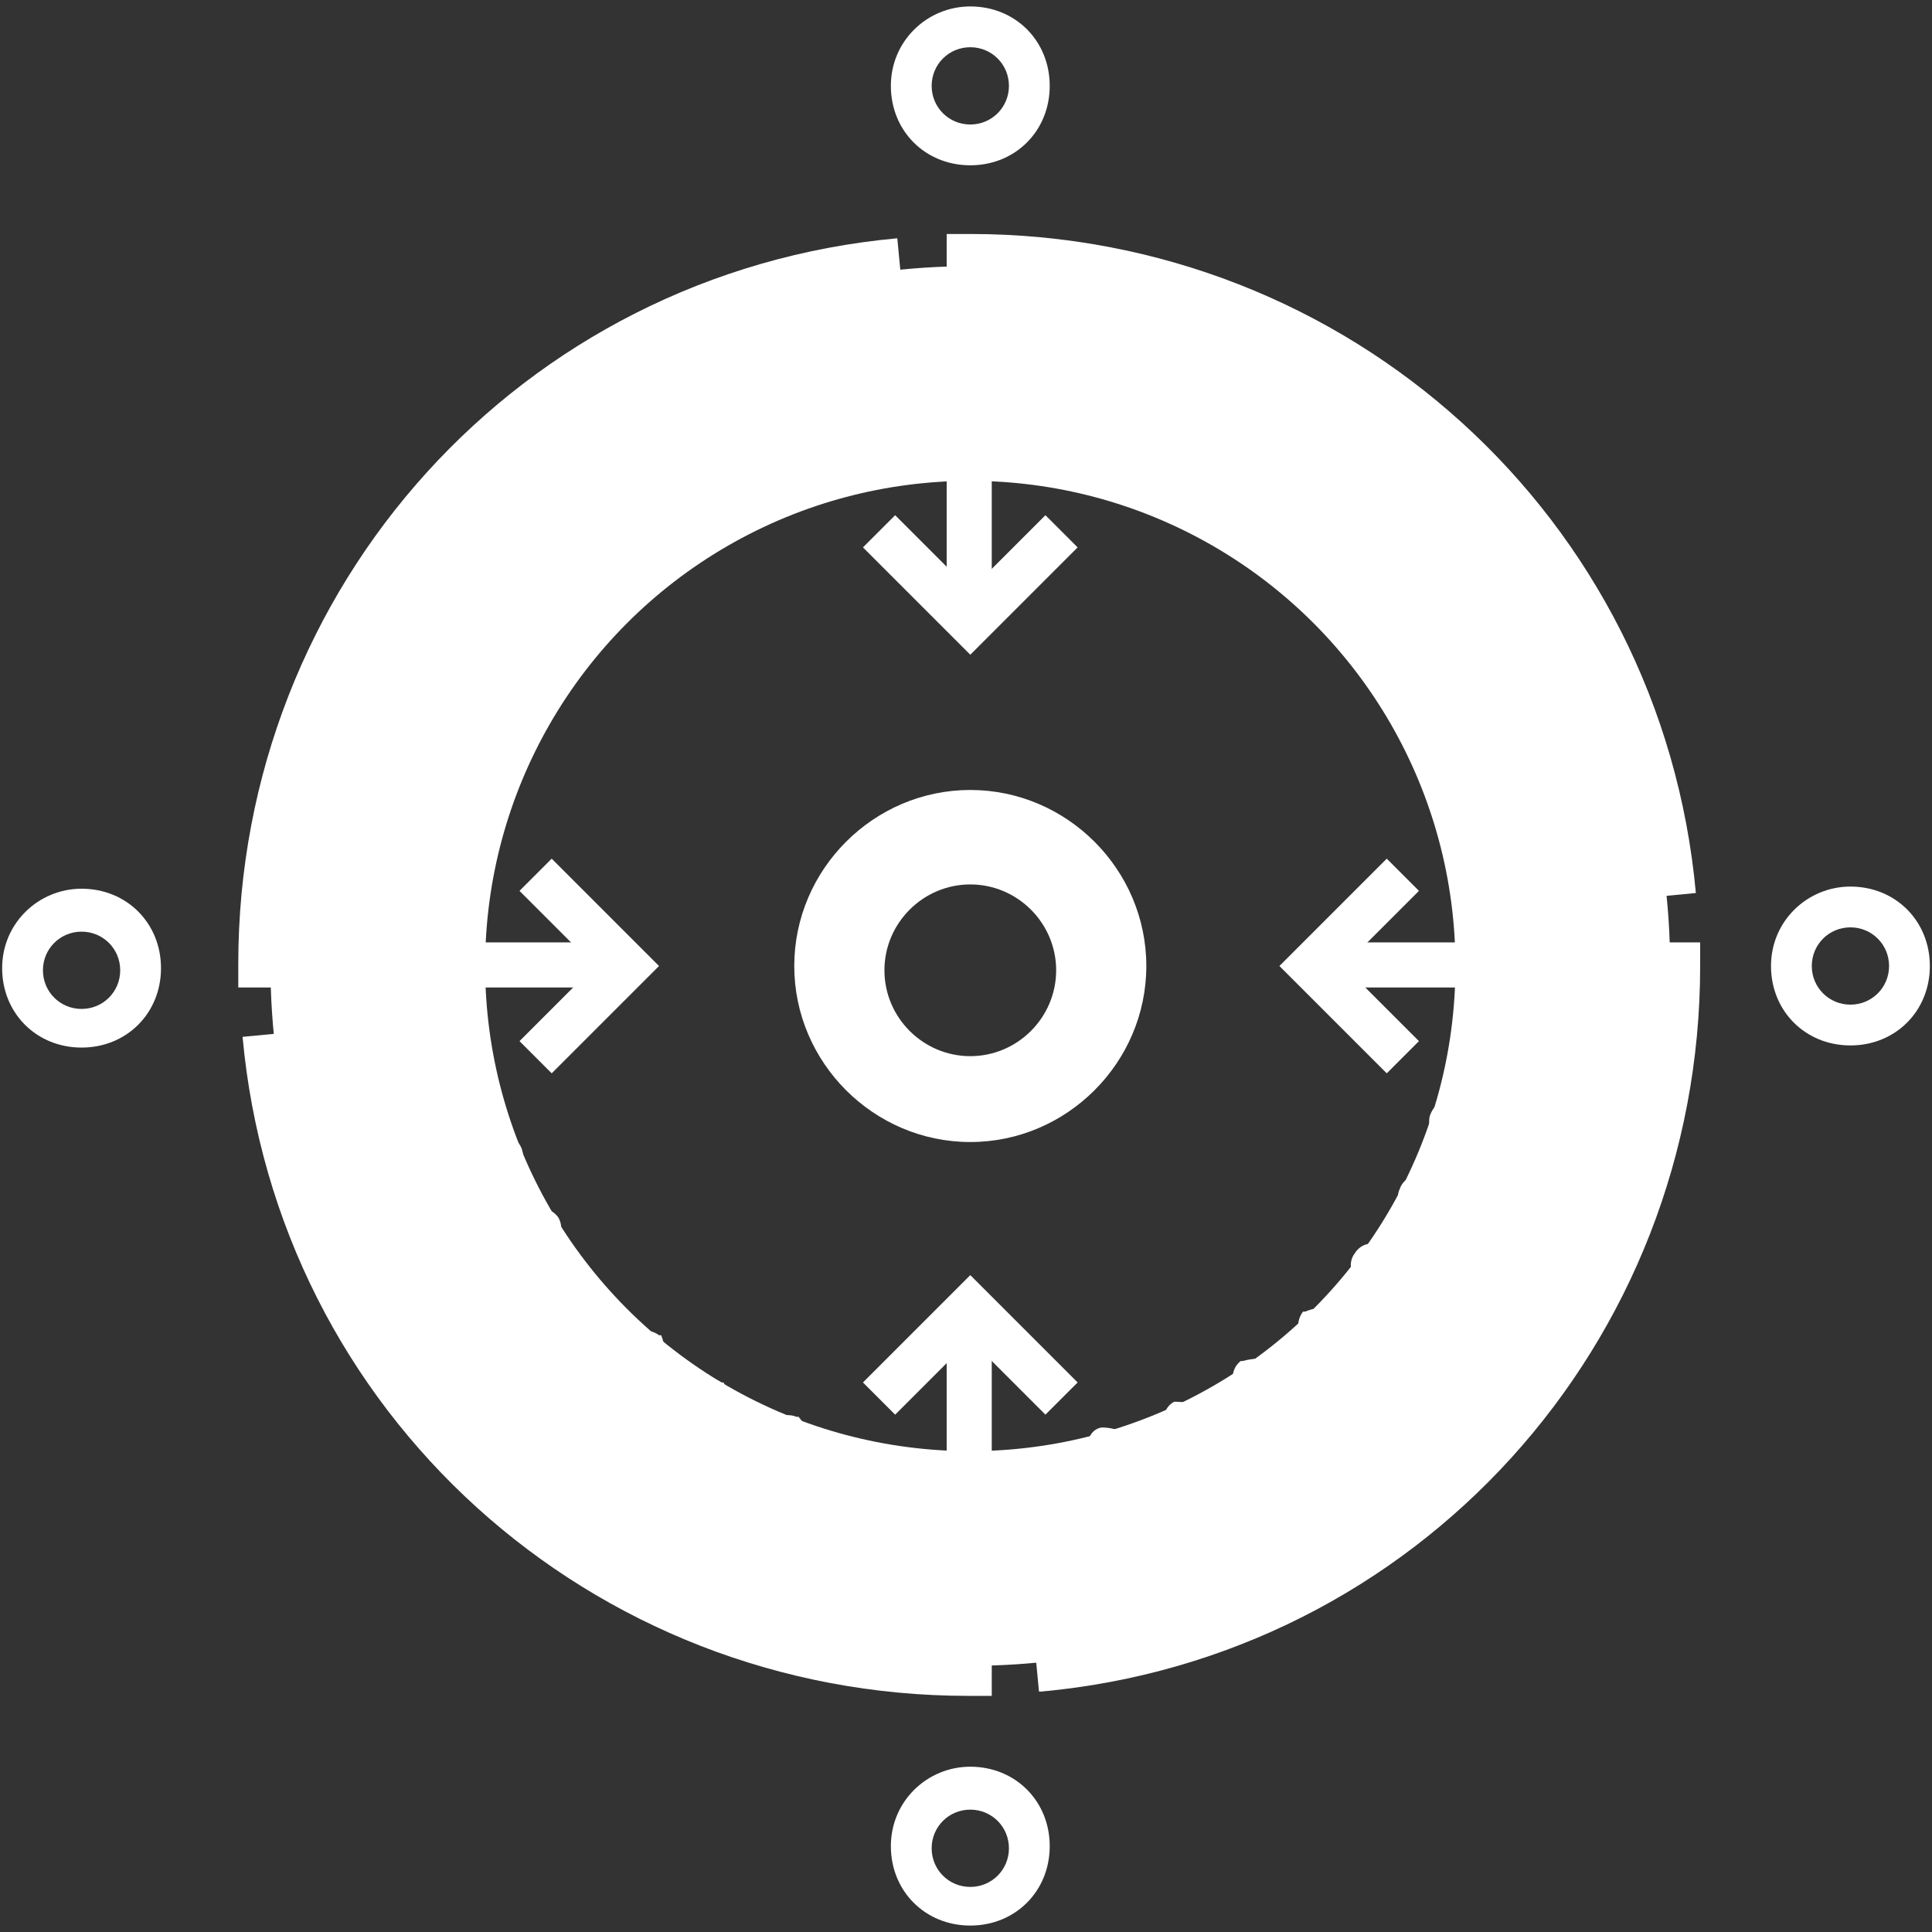
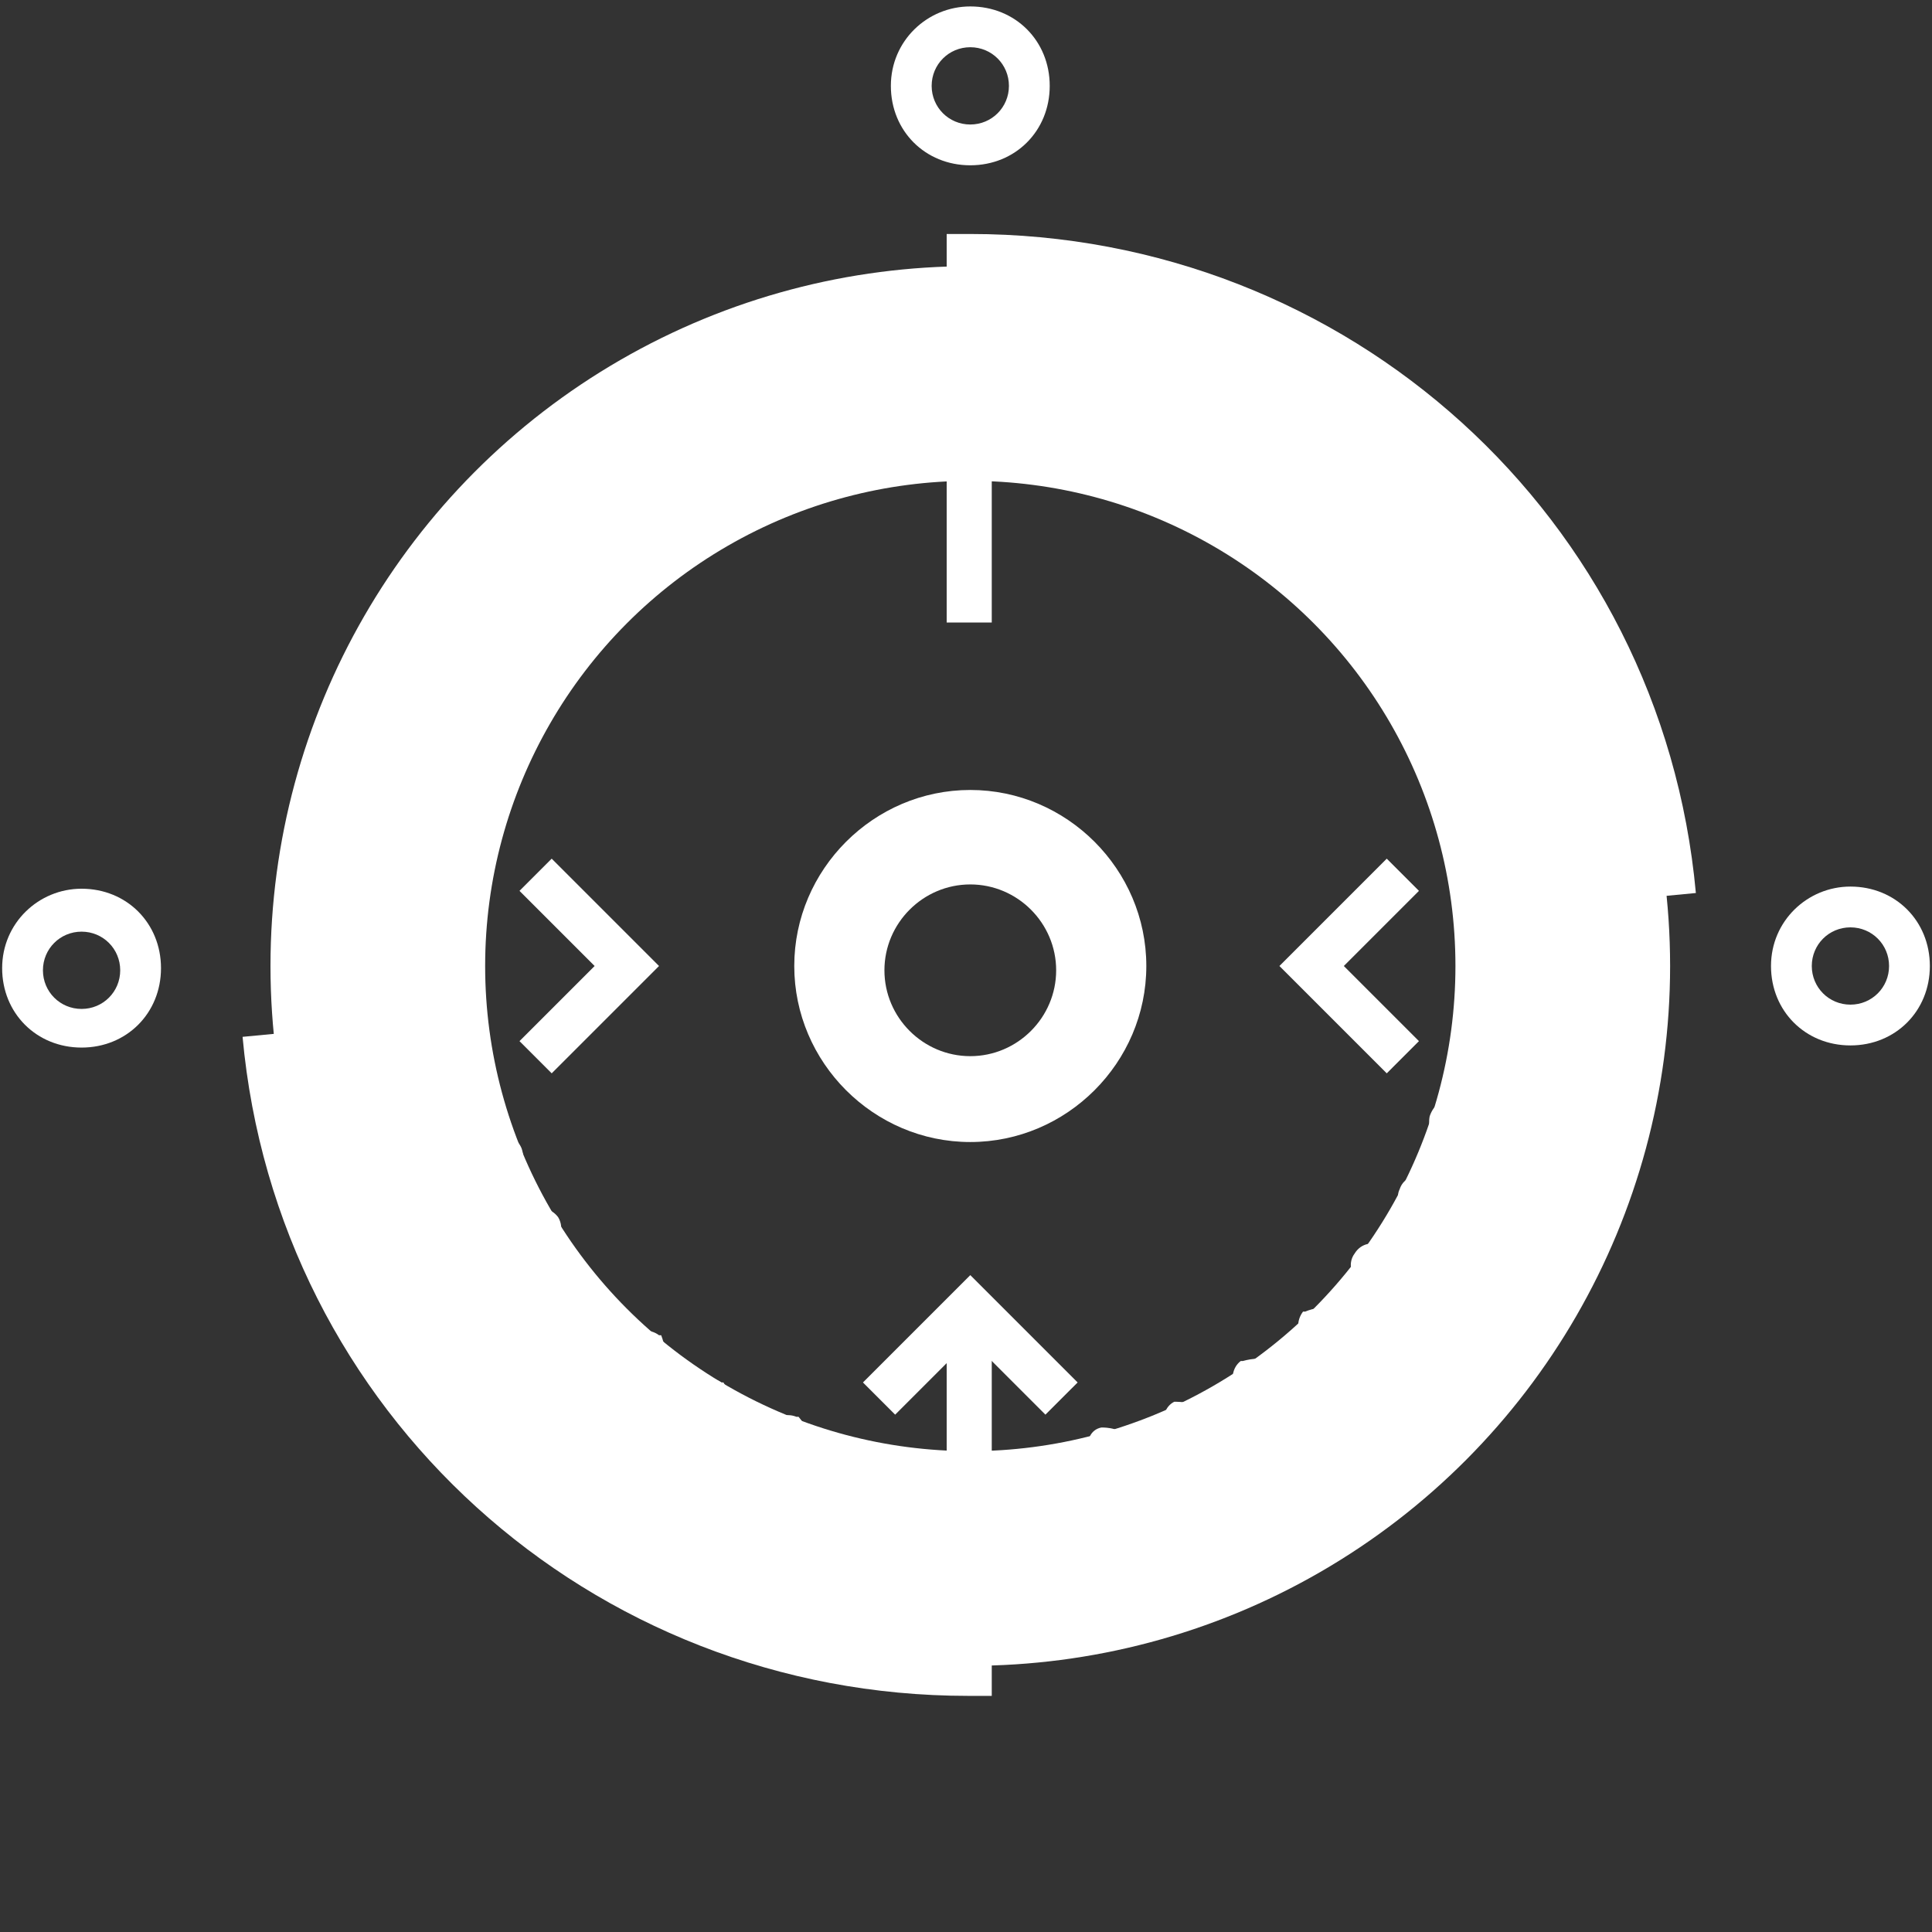
<svg xmlns="http://www.w3.org/2000/svg" id="Layer_1" viewBox="0 0 9 9">
  <rect x="0" y="0" width="9" height="9" fill="#333333" stroke="none" />
  <defs>
    <style>.cls-1{fill:none;stroke:#fff;stroke-miterlimit:10;}.cls-2{fill:#fff;stroke-width:0px;}</style>
  </defs>
  <circle class="cls-1" cx="4.52" cy="4.5" r="2.76" />
-   <path class="cls-2" d="M2.92,4.6h-1.81v-.11c0-1.76,1.32-3.22,3.07-3.38l.02.21c-1.61.15-2.83,1.46-2.88,3.07h1.59v.21Z" />
  <polygon class="cls-2" points="2.57 5 2.42 4.85 2.77 4.5 2.42 4.15 2.57 4 3.07 4.5 2.57 5" />
-   <path class="cls-2" d="M4.84,7.88l-.02-.21c1.61-.15,2.83-1.46,2.88-3.07h-1.59v-.21h1.81v.11c0,1.76-1.32,3.22-3.07,3.38Z" />
  <polygon class="cls-2" points="6.46 5 5.96 4.5 6.46 4 6.61 4.15 6.26 4.5 6.61 4.85 6.46 5" />
  <path class="cls-2" d="M7.69,4.19c-.15-1.61-1.46-2.83-3.07-2.88v1.59h-.21v-1.81h.11c1.76,0,3.22,1.32,3.38,3.07l-.21.02Z" />
-   <polygon class="cls-2" points="4.52 3.05 4.02 2.55 4.17 2.4 4.52 2.75 4.87 2.4 5.02 2.55 4.52 3.05" />
  <path class="cls-2" d="M4.62,7.9h-.11c-1.76,0-3.22-1.32-3.38-3.07l.21-.02c.15,1.61,1.46,2.83,3.07,2.88v-1.59h.21v1.81Z" />
  <polygon class="cls-2" points="4.87 6.59 4.52 6.24 4.17 6.59 4.02 6.44 4.52 5.94 5.02 6.44 4.87 6.59" />
  <path class="cls-2" d="M4.52,3.68c-.45,0-.82.37-.82.82s.37.82.82.82.82-.37.82-.82-.37-.82-.82-.82ZM4.52,4.92c-.22,0-.4-.18-.4-.4s.18-.4.4-.4.4.18.4.4-.18.4-.4.4Z" />
  <path class="cls-2" d="M4.52.03c-.2,0-.37.16-.37.37s.16.37.37.37.37-.16.37-.37-.16-.37-.37-.37ZM4.52.58c-.1,0-.18-.08-.18-.18s.08-.18.18-.18.18.08.18.18-.08.18-.18.18Z" />
-   <path class="cls-2" d="M4.52,8.23c-.2,0-.37.16-.37.37s.16.37.37.37.37-.16.37-.37-.16-.37-.37-.37ZM4.52,8.79c-.1,0-.18-.08-.18-.18s.08-.18.18-.18.18.08.18.18-.08.18-.18.18Z" />
  <path class="cls-2" d="M8.62,4.13c-.2,0-.37.16-.37.37s.16.37.37.37.37-.16.37-.37-.16-.37-.37-.37ZM8.62,4.68c-.1,0-.18-.08-.18-.18s.08-.18.18-.18.18.08.18.18-.08.18-.18.18Z" />
  <path class="cls-2" d="M.38,4.14c-.2,0-.37.16-.37.37s.16.37.37.37.37-.16.37-.37-.16-.37-.37-.37ZM.38,4.7c-.1,0-.18-.08-.18-.18s.08-.18.18-.18.18.08.18.18-.08.18-.18.18Z" />
-   <path class="cls-2" d="M5.16,6.83s-.08-.03-.09-.07c-.01-.05.01-.1.06-.11h.01s.1,0,.11.06c.01.05-.01.1-.06.11h-.02s-.02,0-.02,0ZM3.68,6.77s-.02,0-.03,0h-.01s-.07-.08-.05-.12c.02-.05.07-.07.12-.05h.01s.07.08.05.12c-.01.04-.05.06-.09.06ZM5.51,6.7s-.07-.02-.08-.05c-.02-.05,0-.1.04-.12h.01s.1,0,.12.04c.02.05,0,.1-.04.12h-.01s-.03.02-.04.02ZM3.33,6.61s-.03,0-.05-.01h-.01s-.06-.09-.03-.13c.03-.04.08-.06.12-.03h.01s.06.09.03.13c-.02.03-.05.05-.08.05ZM5.84,6.51s-.06-.01-.08-.04c-.03-.04-.02-.1.02-.13h.01s.1-.03.13.01c.03.04.02.1-.02.13h-.01s-.03.02-.05.02ZM3.02,6.39s-.04,0-.06-.02h-.01s-.04-.1-.01-.14c.03-.04.09-.04.13-.01h.01s.04.1.01.14c-.02.02-.04.03-.07.03ZM6.14,6.27s-.05,0-.07-.03c-.03-.04-.03-.09,0-.13h.01s.09-.04.13,0c.03.04.03.09,0,.13h-.01s-.04.04-.06.04ZM2.74,6.13s-.05-.01-.07-.03h-.01s-.03-.11,0-.14c.04-.03.1-.03.13,0h0s.03.11,0,.14c-.02.02-.04.02-.06.02ZM6.39,5.99s-.04,0-.06-.02c-.04-.03-.05-.09-.02-.13h0c.03-.05.09-.06.13-.03.04.03.05.09.02.13h0s-.05.05-.07.05ZM2.52,5.82s-.06-.01-.08-.04h0c-.03-.06-.01-.11.03-.14.04-.03.1-.01.13.03h0c.03.05.01.11-.03.14-.02,0-.03.01-.05.01ZM6.6,5.67s-.03,0-.04-.01c-.04-.02-.06-.08-.04-.12h0c.02-.06.08-.07.12-.05.04.02.06.08.04.12h0s-.05.06-.08.06ZM2.34,5.49s-.07-.02-.08-.06h0c-.02-.06,0-.11.05-.13.05-.02.1,0,.12.05h0c.02.06,0,.11-.05.13-.01,0-.02,0-.04,0ZM6.75,5.32s-.02,0-.03,0c-.05-.02-.07-.07-.06-.12h0c.02-.06.07-.09.12-.07.05.02.07.07.06.12v.02s-.05.06-.09.06ZM2.22,3.99s-.01,0-.02,0c-.05-.01-.08-.06-.07-.11v-.02s.07-.08.12-.06c.05.01.08.06.06.11h0c-.01.05-.05.08-.09.08ZM6.76,3.81s-.07-.02-.09-.06h0c-.02-.06,0-.11.06-.13.05-.02.1,0,.12.06h0c.02.06,0,.11-.06.13,0,0-.02,0-.03,0ZM2.33,3.63s-.02,0-.04,0c-.05-.02-.07-.07-.05-.12v-.02s.08-.07.13-.05c.05.02.07.07.05.12h0s-.05.07-.08.07ZM6.61,3.46s-.06-.02-.08-.05h0c-.02-.06,0-.11.04-.14.04-.02.1,0,.12.04h0c.02.06,0,.11-.04.14-.01,0-.03.01-.04.01ZM2.51,3.3s-.03,0-.05-.01c-.04-.03-.06-.08-.03-.13h0c.03-.06.08-.07.13-.04.04.03.05.08.03.13h0s-.05.06-.08.06ZM6.41,3.14s-.06-.01-.07-.04h0c-.03-.05-.02-.11.02-.14.04-.03.1-.02.13.02h0c.03.05.02.11-.02.14-.02.01-.04.02-.05.02ZM2.74,2.99s-.04,0-.06-.02c-.04-.03-.04-.09,0-.13h.01s.09-.05.13-.02c.04.03.04.09,0,.13h0s-.04.04-.07.04ZM6.16,2.86s-.05,0-.06-.03h0s-.04-.1,0-.14c.03-.04.09-.04.13,0h.01s.04.11,0,.14c-.02.02-.04.03-.06.03ZM3.01,2.73s-.05-.01-.07-.03c-.03-.04-.03-.1.01-.13h.01s.1-.04.13,0c.03.04.03.1-.01.13h-.01s-.04.03-.06.03ZM5.86,2.61s-.04,0-.05-.02h-.01s-.05-.09-.02-.14c.03-.04.09-.05.13-.02h.01s.05.09.02.14c-.02.03-.05.04-.08.04ZM3.33,2.51s-.06-.02-.08-.05c-.03-.04-.01-.1.03-.12h.01s.1-.02.12.03c.03.04.01.1-.03.12h-.01s-.03.02-.05.02ZM5.53,2.42s-.03,0-.04,0h-.01s-.07-.08-.04-.13c.02-.05.08-.07.12-.04h.01s.07.08.04.13c-.02.03-.05.05-.08.05ZM3.67,2.35s-.07-.02-.09-.06c-.02-.05,0-.1.05-.12h.01s.1,0,.12.05c.02.05,0,.1-.05.12h-.01s-.02.01-.03.01ZM5.18,2.29s-.02,0-.03,0h-.01s-.08-.07-.06-.12c.01-.05.06-.08.11-.06h.02s.08.07.06.12c-.01.04-.05.07-.09.07Z" />
+   <path class="cls-2" d="M5.16,6.83s-.08-.03-.09-.07c-.01-.05.01-.1.06-.11h.01s.1,0,.11.06c.01.05-.01.1-.06.11h-.02s-.02,0-.02,0ZM3.68,6.77s-.02,0-.03,0h-.01s-.07-.08-.05-.12c.02-.05.07-.07.12-.05h.01s.07.08.05.12c-.01.04-.05.06-.09.06ZM5.51,6.7s-.07-.02-.08-.05c-.02-.05,0-.1.04-.12h.01s.1,0,.12.04c.02.05,0,.1-.04.12h-.01s-.03.02-.04.02ZM3.33,6.61s-.03,0-.05-.01h-.01s-.06-.09-.03-.13c.03-.04.08-.06.12-.03h.01s.06.09.03.13c-.02.03-.05.05-.08.05ZM5.84,6.51s-.06-.01-.08-.04c-.03-.04-.02-.1.02-.13h.01s.1-.03.13.01h-.01s-.03.02-.05.02ZM3.02,6.39s-.04,0-.06-.02h-.01s-.04-.1-.01-.14c.03-.04.09-.04.13-.01h.01s.04.1.01.14c-.02.02-.04.03-.07.03ZM6.14,6.27s-.05,0-.07-.03c-.03-.04-.03-.09,0-.13h.01s.09-.04.13,0c.03.04.03.09,0,.13h-.01s-.04.04-.06.04ZM2.74,6.13s-.05-.01-.07-.03h-.01s-.03-.11,0-.14c.04-.03.1-.03.13,0h0s.03.11,0,.14c-.02.02-.04.02-.06.02ZM6.39,5.99s-.04,0-.06-.02c-.04-.03-.05-.09-.02-.13h0c.03-.05.09-.06.13-.03.04.03.05.09.02.13h0s-.05.05-.07.05ZM2.52,5.82s-.06-.01-.08-.04h0c-.03-.06-.01-.11.03-.14.04-.03.1-.01.13.03h0c.03.05.01.11-.03.14-.02,0-.03.01-.05.01ZM6.6,5.67s-.03,0-.04-.01c-.04-.02-.06-.08-.04-.12h0c.02-.06.08-.07.12-.05.04.02.06.08.04.12h0s-.05.06-.08.06ZM2.34,5.49s-.07-.02-.08-.06h0c-.02-.06,0-.11.05-.13.05-.02.1,0,.12.05h0c.02.06,0,.11-.05.13-.01,0-.02,0-.04,0ZM6.75,5.32s-.02,0-.03,0c-.05-.02-.07-.07-.06-.12h0c.02-.06.07-.09.12-.07.05.02.07.07.06.12v.02s-.05.06-.09.06ZM2.22,3.99s-.01,0-.02,0c-.05-.01-.08-.06-.07-.11v-.02s.07-.08.12-.06c.05.01.08.06.06.11h0c-.01.05-.05.08-.09.08ZM6.76,3.81s-.07-.02-.09-.06h0c-.02-.06,0-.11.06-.13.05-.02.1,0,.12.06h0c.02.06,0,.11-.06.13,0,0-.02,0-.03,0ZM2.33,3.63s-.02,0-.04,0c-.05-.02-.07-.07-.05-.12v-.02s.08-.07.13-.05c.05.02.07.07.05.12h0s-.05.07-.08.07ZM6.61,3.46s-.06-.02-.08-.05h0c-.02-.06,0-.11.04-.14.04-.02.1,0,.12.04h0c.02.06,0,.11-.04.14-.01,0-.03.01-.04.01ZM2.51,3.3s-.03,0-.05-.01c-.04-.03-.06-.08-.03-.13h0c.03-.06.08-.07.13-.04.04.03.05.08.03.13h0s-.05.06-.08.06ZM6.41,3.14s-.06-.01-.07-.04h0c-.03-.05-.02-.11.02-.14.04-.03.1-.02.13.02h0c.03.05.02.11-.02.14-.02.01-.04.02-.05.02ZM2.74,2.99s-.04,0-.06-.02c-.04-.03-.04-.09,0-.13h.01s.09-.05.13-.02c.04.03.04.09,0,.13h0s-.04.04-.07.04ZM6.16,2.86s-.05,0-.06-.03h0s-.04-.1,0-.14c.03-.04.09-.04.13,0h.01s.04.11,0,.14c-.02.02-.04.03-.06.03ZM3.01,2.73s-.05-.01-.07-.03c-.03-.04-.03-.1.01-.13h.01s.1-.04.13,0c.03.04.03.1-.01.13h-.01s-.04.03-.06.03ZM5.86,2.61s-.04,0-.05-.02h-.01s-.05-.09-.02-.14c.03-.04.09-.05.13-.02h.01s.05.09.02.14c-.02.03-.05.04-.08.04ZM3.33,2.51s-.06-.02-.08-.05c-.03-.04-.01-.1.03-.12h.01s.1-.02.12.03c.03.04.01.1-.03.12h-.01s-.03.02-.05.02ZM5.53,2.42s-.03,0-.04,0h-.01s-.07-.08-.04-.13c.02-.05.08-.07.12-.04h.01s.07.08.04.13c-.02.03-.05.05-.08.05ZM3.67,2.35s-.07-.02-.09-.06c-.02-.05,0-.1.05-.12h.01s.1,0,.12.05c.02.05,0,.1-.05.12h-.01s-.02.01-.03.01ZM5.18,2.29s-.02,0-.03,0h-.01s-.08-.07-.06-.12c.01-.05.06-.08.11-.06h.02s.08.07.06.12c-.01.04-.05.07-.09.07Z" />
</svg>